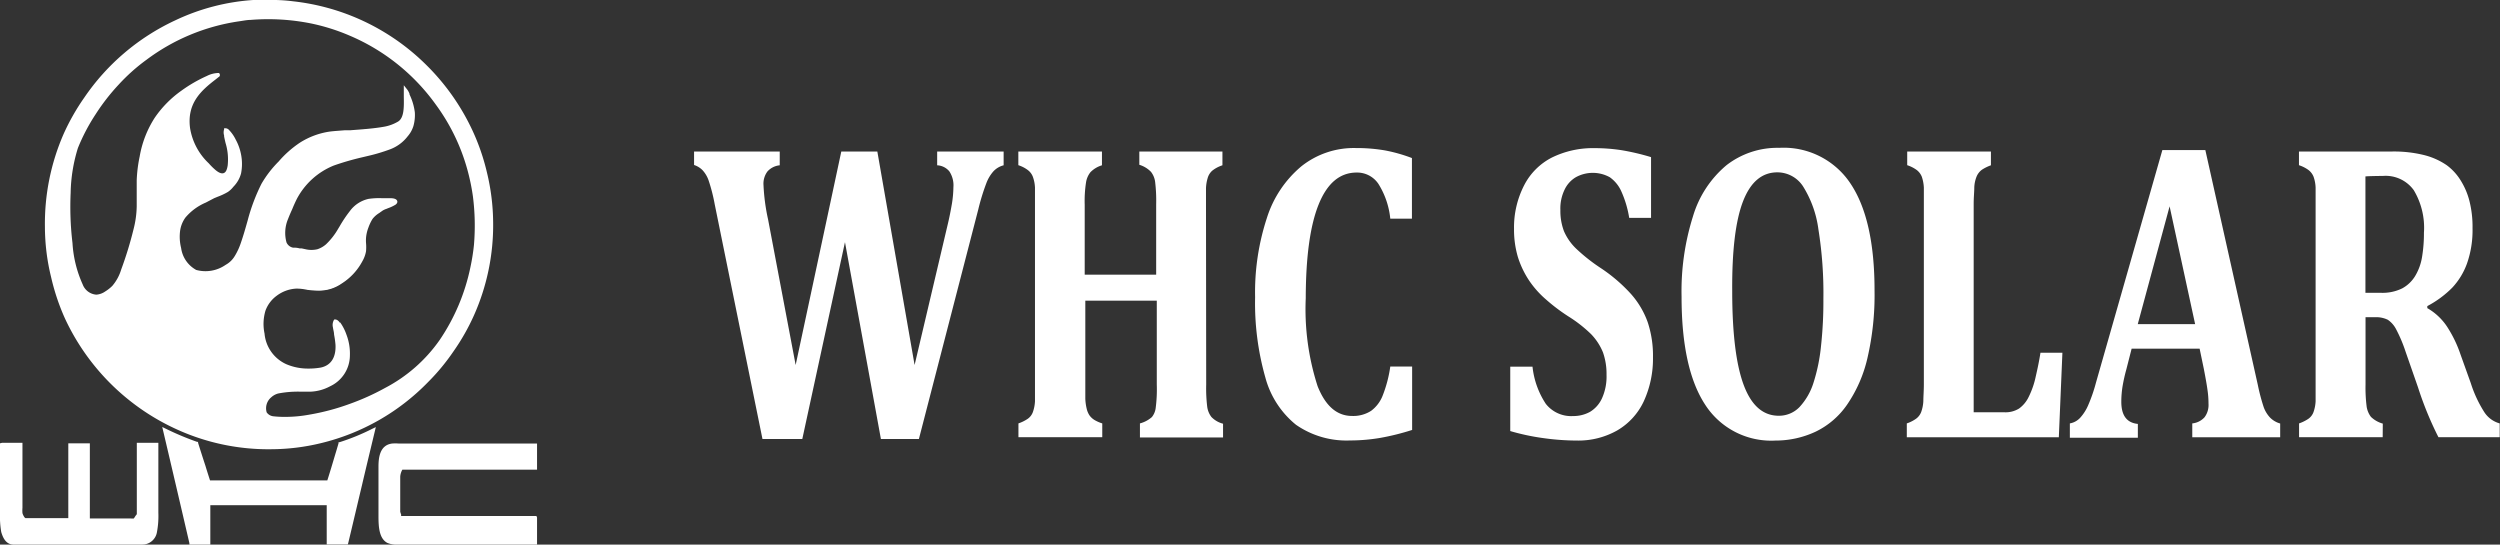
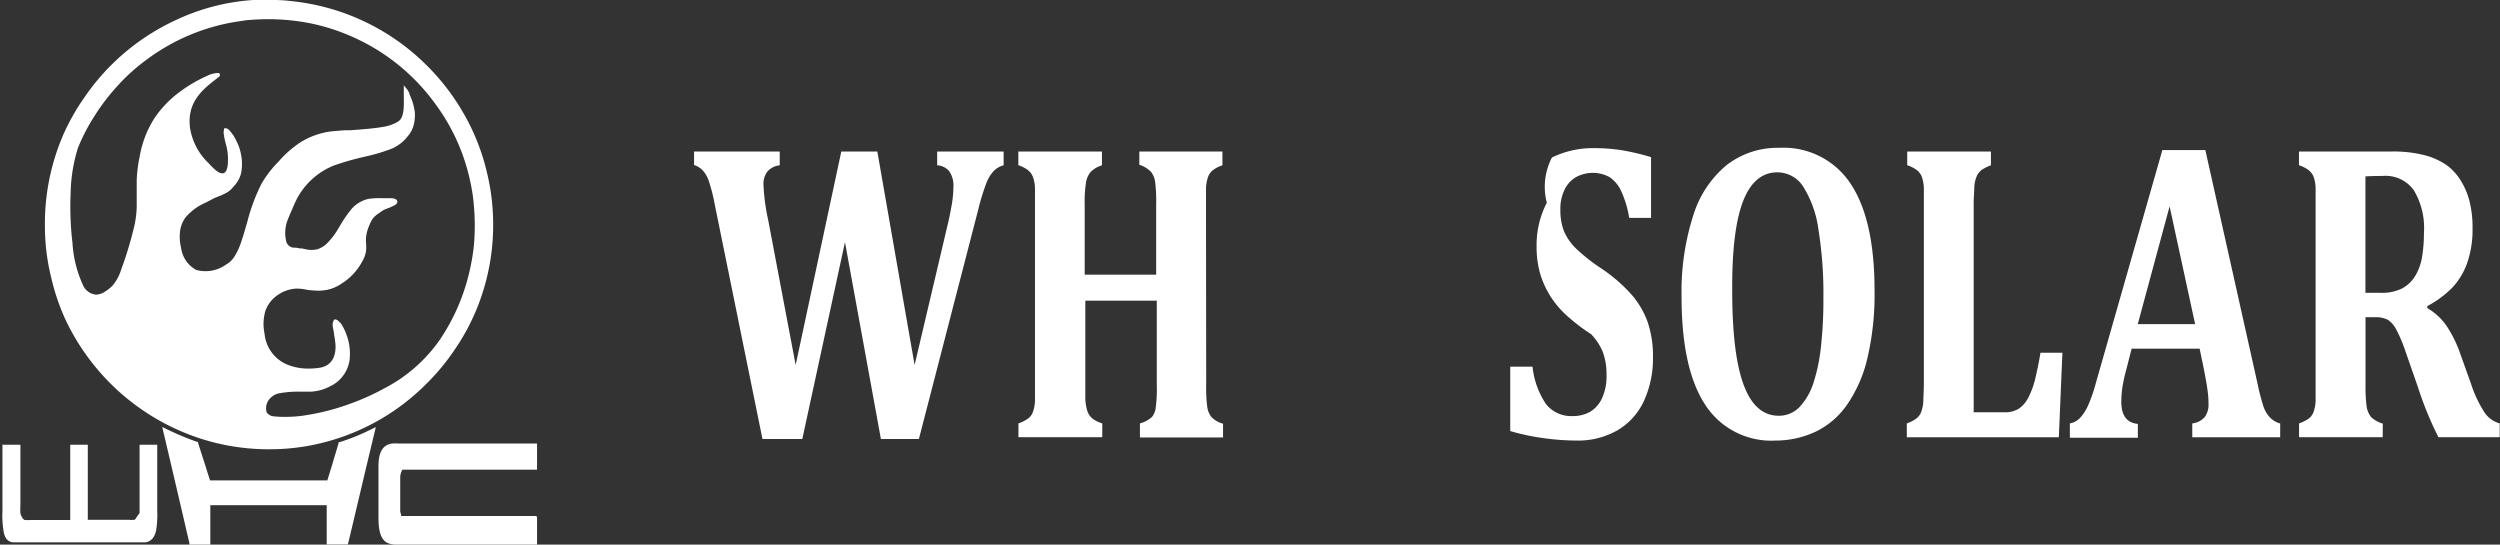
<svg xmlns="http://www.w3.org/2000/svg" viewBox="0 0 244.86 53.34">
  <rect x="0" y="0" width="244.86" height="53.34" fill="#333333" stroke="none" />
  <defs>
    <style>.cls-1,.cls-2{fill:#fff;}.cls-1{fill-rule:evenodd;}</style>
  </defs>
  <g id="图层_2" data-name="图层 2">
    <g id="图层_1-2" data-name="图层 1">
      <path class="cls-1" d="M26.13.2a16.84,16.84,0,0,1,2.58.12,21.72,21.72,0,0,1,6.45,1.74,21.25,21.25,0,0,1,6.48,4.42,22.11,22.11,0,0,1,4.51,6.4,21.41,21.41,0,0,1,1.4,4,20.87,20.87,0,0,1,.61,4.84,21.63,21.63,0,0,1-1.87,9.05,20.39,20.39,0,0,1-2,3.49,20.37,20.37,0,0,1-2.47,3,21.43,21.43,0,0,1-10.44,5.92,20.74,20.74,0,0,1-4.84.6,21.48,21.48,0,0,1-9-1.86,21.87,21.87,0,0,1-6.48-4.42,22.17,22.17,0,0,1-4.51-6.4,21.66,21.66,0,0,1-1.4-4.05,21,21,0,0,1-.6-4.86,21.59,21.59,0,0,1,1.87-9,20.69,20.69,0,0,1,2-3.49A21.66,21.66,0,0,1,17.23,2.2a21,21,0,0,1,7.59-2C25.24.21,25.67.22,26.13.2Zm7,31.49a4.29,4.29,0,0,1,.58,1.15,4.87,4.87,0,0,1,.34,2,3.18,3.18,0,0,1-1.84,2.8,4.44,4.44,0,0,1-1.8.51,19.81,19.81,0,0,0-3.25.23,2,2,0,0,0-.76.4A1.58,1.58,0,0,0,26,40.44a1,1,0,0,0,.77.5,8.11,8.11,0,0,0,1.22.06,14,14,0,0,0,2.34-.2,23.52,23.52,0,0,0,4-1.08,23.23,23.23,0,0,0,3.5-1.6,15,15,0,0,0,5.42-4.77,20.11,20.11,0,0,0,3-7.16A18.91,18.91,0,0,0,46.6,24a22,22,0,0,0-.1-4.81c-.11-.74-.24-1.46-.41-2.13a20,20,0,0,0-3.25-6.94,20.3,20.3,0,0,0-8.5-6.81,19.93,19.93,0,0,0-3.87-1.22,21.27,21.27,0,0,0-5.94-.34c-.4,0-.78.08-1.16.14a20.13,20.13,0,0,0-9.14,3.8,19.41,19.41,0,0,0-2.74,2.45A21.78,21.78,0,0,0,9.22,11a18.28,18.28,0,0,0-1.76,3.41,15.76,15.76,0,0,0-.72,4.45,28.67,28.67,0,0,0,.18,4.94A11.48,11.48,0,0,0,8,28,1.69,1.69,0,0,0,9.47,29a1.84,1.84,0,0,0,1-.33,3.76,3.76,0,0,0,.73-.57,4.52,4.52,0,0,0,.92-1.66,35.24,35.24,0,0,0,1.21-4,9.5,9.5,0,0,0,.32-2.28c0-.89,0-1.74,0-2.55a13.5,13.5,0,0,1,.29-2.3,10,10,0,0,1,1.45-3.73A10.08,10.08,0,0,1,17.89,9,13.92,13.92,0,0,1,20.36,7.6a2.14,2.14,0,0,1,1-.27s0,.06-.06.08L21,7.63c-1.37,1-2.89,2.33-2.59,4.9a6.29,6.29,0,0,0,1.88,3.63,6.36,6.36,0,0,0,.69.68c.22.18.61.46,1,.31s.43-.49.49-.88a7.66,7.66,0,0,0-.35-3,1.08,1.08,0,0,1,0-.59.39.39,0,0,1,.28.18,3.49,3.49,0,0,1,.6.86,5.06,5.06,0,0,1,.51,1.43,4.62,4.62,0,0,1,0,1.78,2.7,2.7,0,0,1-.71,1.22,2.18,2.18,0,0,1-.49.47,9.44,9.44,0,0,1-1.33.6,6.48,6.48,0,0,0-.64.34,5.92,5.92,0,0,0-2.25,1.62,3,3,0,0,0-.55,1.38,4.9,4.9,0,0,0,.1,1.75,3,3,0,0,0,1.59,2.28,3.73,3.73,0,0,0,3-.51,2.49,2.49,0,0,0,1-.95,7.37,7.37,0,0,0,.61-1.33c.68-1.93,1.05-4.11,1.95-5.79a10.87,10.87,0,0,1,1.69-2.18,10.14,10.14,0,0,1,2.06-1.81A7.08,7.08,0,0,1,32.34,13c.55-.08,1.17-.11,1.78-.15,1.22-.09,2.41-.17,3.52-.36a4.25,4.25,0,0,0,1.5-.44c.81-.5.62-2,.63-3.18a1.83,1.83,0,0,1,.24.46,5,5,0,0,1,.43,1.7,3.61,3.61,0,0,1-.12,1.27,2.68,2.68,0,0,1-.53.9,3.78,3.78,0,0,1-1.63,1.21,16.71,16.71,0,0,1-2.2.65,28.66,28.66,0,0,0-3.32.94,6.52,6.52,0,0,0-1,.46,6.79,6.79,0,0,0-2.78,2.91c-.15.3-.3.63-.45,1s-.3.67-.42,1a3.68,3.68,0,0,0-.14,2.41,1.08,1.08,0,0,0,.8.62,6.17,6.17,0,0,1,.62.1c.19,0,.38.1.57.13a2.54,2.54,0,0,0,1.26,0,2.61,2.61,0,0,0,.91-.52,7,7,0,0,0,1.25-1.6,13.92,13.92,0,0,1,1.16-1.68,2.94,2.94,0,0,1,1.72-1.13,8.14,8.14,0,0,1,1.36-.06c.24,0,.45,0,.69,0s.52,0,.56.15-.09.13-.15.17a5.13,5.13,0,0,1-.68.32,3.53,3.53,0,0,0-.47.19l-.4.27a2.82,2.82,0,0,0-.7.63,4.68,4.68,0,0,0-.43.9,3.47,3.47,0,0,0-.24,1.09c0,.42,0,.87,0,1.3a3.15,3.15,0,0,1-.35,1,5.45,5.45,0,0,1-1.93,2.08,3.64,3.64,0,0,1-2,.68,7.05,7.05,0,0,1-1.24-.08A6,6,0,0,0,29,28.16a3.69,3.69,0,0,0-2,.72,3.35,3.35,0,0,0-1.18,1.48,4.71,4.71,0,0,0-.11,2.34A3.85,3.85,0,0,0,28,35.8a5.58,5.58,0,0,0,2.22.44,7.14,7.14,0,0,0,1.26-.07c1.12-.23,1.65-1.07,1.58-2.42,0-.61-.18-1.18-.25-1.75a.84.84,0,0,1,.06-.58C33,31.41,33.1,31.59,33.17,31.69Z" />
      <path class="cls-2" d="M26.58,44a21.63,21.63,0,0,1-9.12-1.88A22.2,22.2,0,0,1,6.37,31.21,21.53,21.53,0,0,1,5,27.12a20.76,20.76,0,0,1-.6-4.9A21.93,21.93,0,0,1,6.24,13.1a21.6,21.6,0,0,1,2-3.52A22,22,0,0,1,17.15,2a21.05,21.05,0,0,1,7.65-2c.24,0,.49,0,.74,0l.58,0h0a17.16,17.16,0,0,1,2.61.13,21.93,21.93,0,0,1,13,6.21,22.11,22.11,0,0,1,4.55,6.45,21.22,21.22,0,0,1,1.41,4.09,21.38,21.38,0,0,1,.61,4.88,21.69,21.69,0,0,1-1.88,9.13,21.22,21.22,0,0,1-2,3.52,20.71,20.71,0,0,1-2.48,3,21.73,21.73,0,0,1-10.53,6A20.9,20.9,0,0,1,26.58,44ZM26.14.38l-.6,0c-.24,0-.48,0-.71,0a20.79,20.79,0,0,0-7.52,1.93A21.63,21.63,0,0,0,4.73,22.22a21.62,21.62,0,0,0,2,8.83,22,22,0,0,0,4.47,6.35,21.7,21.7,0,0,0,6.43,4.38,21.27,21.27,0,0,0,9,1.85,20.67,20.67,0,0,0,4.8-.6,21.24,21.24,0,0,0,10.35-5.87,20.74,20.74,0,0,0,2.45-2.95,20.46,20.46,0,0,0,1.94-3.46,21.28,21.28,0,0,0,1.85-9,20.7,20.7,0,0,0-.6-4.81A20.42,20.42,0,0,0,46,13a21.72,21.72,0,0,0-4.47-6.35,21.3,21.3,0,0,0-6.43-4.38A21,21,0,0,0,28.69.51,16.37,16.37,0,0,0,26.14.38Zm1.8,40.81a8.59,8.59,0,0,1-1.24-.07,1.19,1.19,0,0,1-.92-.61,1.77,1.77,0,0,1,.54-1.89,2.08,2.08,0,0,1,.83-.44,9.91,9.91,0,0,1,2.21-.2c.38,0,.75,0,1.08,0a4.26,4.26,0,0,0,1.73-.5,3,3,0,0,0,1.73-2.64,4.69,4.69,0,0,0-.32-1.91A4.25,4.25,0,0,0,33,31.79l0,0,0-.07a1.94,1.94,0,0,0,0,.24c0,.27.07.49.11.72a7.39,7.39,0,0,1,.15,1.08c.07,1.47-.53,2.37-1.73,2.61a6.21,6.21,0,0,1-1.24.08H30.2A6,6,0,0,1,27.9,36a4.06,4.06,0,0,1-2.35-3.24,5,5,0,0,1,.12-2.44,3.48,3.48,0,0,1,1.24-1.56A3.9,3.9,0,0,1,29,28a4.38,4.38,0,0,1,1,.08l.27,0a7,7,0,0,0,1.21.07,3.44,3.44,0,0,0,1.89-.65,5.27,5.27,0,0,0,1.87-2,3.27,3.27,0,0,0,.33-.93,4.54,4.54,0,0,0,0-.74,4.86,4.86,0,0,1,0-.54,3.69,3.69,0,0,1,.26-1.14,4.14,4.14,0,0,1,.45-.94,2.79,2.79,0,0,1,.75-.68l.14-.1.26-.17a2.09,2.09,0,0,1,.37-.17l.13-.05a6,6,0,0,0,.58-.25l-.25,0-.68,0h-.13a7.34,7.34,0,0,0-1.2.06,2.78,2.78,0,0,0-1.61,1.07,11.36,11.36,0,0,0-1,1.45l-.14.21a7,7,0,0,1-1.28,1.64,2.54,2.54,0,0,1-1,.55,3.43,3.43,0,0,1-1.74-.05l-.2,0-.38-.07-.22,0a1.2,1.2,0,0,1-.93-.73,3.71,3.71,0,0,1,.13-2.54,7.75,7.75,0,0,1,.33-.79l.09-.22c.15-.34.31-.67.46-1a7,7,0,0,1,2.85-3,7.46,7.46,0,0,1,1-.48,27.81,27.81,0,0,1,2.8-.81l.59-.14a19.8,19.8,0,0,0,2.13-.63,3.52,3.52,0,0,0,1.55-1.16,2.39,2.39,0,0,0,.5-.83A3.44,3.44,0,0,0,40.26,11,4.55,4.55,0,0,0,40,9.7c0,1,0,2.06-.72,2.51a4.39,4.39,0,0,1-1.57.47,33.31,33.31,0,0,1-3.32.33l-.54,0c-.51,0-1,.07-1.44.13a6.84,6.84,0,0,0-2.75,1,10.05,10.05,0,0,0-2,1.78l0,0a11.21,11.21,0,0,0-1.63,2.11,18.41,18.41,0,0,0-1.28,3.6c-.2.72-.41,1.46-.66,2.16a7,7,0,0,1-.62,1.36,2.73,2.73,0,0,1-1.05,1,3.79,3.79,0,0,1-3.2.51,3.13,3.13,0,0,1-1.7-2.41,5.09,5.09,0,0,1-.11-1.82,3.39,3.39,0,0,1,.59-1.46A5.71,5.71,0,0,1,20,19.52l.37-.19a4.23,4.23,0,0,1,.47-.25l.35-.14a5,5,0,0,0,1-.45,2,2,0,0,0,.45-.42,2.62,2.62,0,0,0,.67-1.16,4.36,4.36,0,0,0,0-1.7,4.46,4.46,0,0,0-.5-1.37,3.32,3.32,0,0,0-.55-.82.59.59,0,0,0,0,.14l0,.1c0,.21.09.42.14.63a6.05,6.05,0,0,1,.22,2.41,1.23,1.23,0,0,1-.61,1c-.5.21-1-.2-1.17-.33a7.7,7.7,0,0,1-.7-.7,6.44,6.44,0,0,1-1.93-3.74C18,9.94,19.47,8.61,20.7,7.65l-.26.11A14.28,14.28,0,0,0,18,9.17a10,10,0,0,0-2.52,2.56,10,10,0,0,0-1.42,3.66,13.13,13.13,0,0,0-.29,2.28c0,.48,0,1,0,1.48,0,.35,0,.7,0,1.06a9.69,9.69,0,0,1-.32,2.32,35.19,35.19,0,0,1-1.22,4,4.73,4.73,0,0,1-1,1.73,3.68,3.68,0,0,1-.76.59,2,2,0,0,1-1.06.37A1.87,1.87,0,0,1,7.81,28a11.66,11.66,0,0,1-1.07-4.19,27.63,27.63,0,0,1-.18-5,15.83,15.83,0,0,1,.73-4.51,18.32,18.32,0,0,1,1.78-3.44A20.31,20.31,0,0,1,11.36,8a19.57,19.57,0,0,1,2.76-2.47,20.2,20.2,0,0,1,9.23-3.83c.44-.07.81-.11,1.16-.15a21.73,21.73,0,0,1,6,.35A20.59,20.59,0,0,1,43,10a20,20,0,0,1,3.28,7,21.94,21.94,0,0,1,.41,2.16,21.44,21.44,0,0,1,.1,4.84,16.44,16.44,0,0,1-.34,2.23,20.27,20.27,0,0,1-3.06,7.23,15.19,15.19,0,0,1-5.49,4.83,23.27,23.27,0,0,1-3.52,1.62A24.3,24.3,0,0,1,30.31,41,14.36,14.36,0,0,1,27.94,41.19Zm5.38-9.61a4.7,4.7,0,0,1,.61,1.19,5.21,5.21,0,0,1,.34,2.06,3.35,3.35,0,0,1-1.93,3,4.42,4.42,0,0,1-1.88.53c-.33,0-.71,0-1.09,0a10.22,10.22,0,0,0-2.12.18,1.62,1.62,0,0,0-.68.37,1.4,1.4,0,0,0-.45,1.48.91.91,0,0,0,.63.38,9.39,9.39,0,0,0,1.19.06,12.71,12.71,0,0,0,2.31-.21,22.34,22.34,0,0,0,4-1.06A23.54,23.54,0,0,0,37.71,38a15,15,0,0,0,5.36-4.71,19.81,19.81,0,0,0,3-7.1A20.12,20.12,0,0,0,46.42,24a22.59,22.59,0,0,0-.1-4.76,20.29,20.29,0,0,0-.41-2.11,19.48,19.48,0,0,0-3.22-6.88,20,20,0,0,0-8.42-6.75,19.62,19.62,0,0,0-3.84-1.21,21.3,21.3,0,0,0-5.89-.34c-.34,0-.7.08-1.14.14a19.9,19.9,0,0,0-9.06,3.77,18.32,18.32,0,0,0-2.71,2.42,20.32,20.32,0,0,0-2.25,2.89A18.87,18.87,0,0,0,7.63,14.5a15.65,15.65,0,0,0-.71,4.4,30,30,0,0,0,.18,4.91,11.45,11.45,0,0,0,1,4.05,1.55,1.55,0,0,0,1.33,1,1.72,1.72,0,0,0,.87-.31A3.82,3.82,0,0,0,11,28a4.4,4.4,0,0,0,.87-1.6,36,36,0,0,0,1.21-3.95,9.59,9.59,0,0,0,.31-2.23c0-.36,0-.71,0-1.05,0-.51,0-1,0-1.5a13.73,13.73,0,0,1,.29-2.34,10.18,10.18,0,0,1,1.47-3.79,10.49,10.49,0,0,1,2.62-2.66,14,14,0,0,1,2.49-1.44,2.63,2.63,0,0,1,1.09-.29h.11l.05.09a.22.22,0,0,1-.1.31l-.29.23c-1.49,1.14-2.8,2.37-2.51,4.73A6.06,6.06,0,0,0,20.45,16a6.15,6.15,0,0,0,.68.67c.33.27.59.36.79.28s.31-.31.38-.74A5.51,5.51,0,0,0,22.09,14c-.05-.21-.1-.43-.14-.64l0-.09a1,1,0,0,1,0-.6l0-.11h.12a.5.5,0,0,1,.38.19l0,0a3.6,3.6,0,0,1,.63.91,5,5,0,0,1,.53,1.47,4.8,4.8,0,0,1,0,1.86,2.94,2.94,0,0,1-.75,1.3,2.37,2.37,0,0,1-.54.51,6.24,6.24,0,0,1-1,.47l-.34.14-.44.23-.38.2a5.34,5.34,0,0,0-2,1.47,2.9,2.9,0,0,0-.52,1.3,4.53,4.53,0,0,0,.1,1.68,2.89,2.89,0,0,0,1.48,2.15,3.45,3.45,0,0,0,2.88-.5,2.36,2.36,0,0,0,.91-.89,6.25,6.25,0,0,0,.59-1.29c.24-.69.45-1.43.65-2.14A18.42,18.42,0,0,1,25.61,18a10.63,10.63,0,0,1,1.68-2.18l0,0a10.26,10.26,0,0,1,2.09-1.85,7.43,7.43,0,0,1,2.9-1.08c.46-.06,1-.09,1.47-.13l.54,0c1.15-.09,2.25-.16,3.28-.34A4.1,4.1,0,0,0,39,11.9c.58-.37.57-1.4.55-2.4,0-.21,0-.43,0-.64V8.35l.32.4a1.73,1.73,0,0,1,.24.44l0,.06A5.64,5.64,0,0,1,40.63,11a4,4,0,0,1-.14,1.35,2.78,2.78,0,0,1-.56,1,3.89,3.89,0,0,1-1.71,1.27,17.19,17.19,0,0,1-2.17.65l-.59.14a26.31,26.31,0,0,0-2.76.8,7.09,7.09,0,0,0-3.63,3.28c-.15.3-.3.63-.45,1l-.1.22c-.11.25-.22.51-.32.77a3.5,3.5,0,0,0-.14,2.26.88.88,0,0,0,.66.52l.21,0a2,2,0,0,1,.42.07l.2,0,.37.08a2.52,2.52,0,0,0,1.17,0,2.44,2.44,0,0,0,.84-.48,6.71,6.71,0,0,0,1.2-1.54l.14-.23a12.54,12.54,0,0,1,1-1.49,3.1,3.1,0,0,1,1.82-1.19,7.14,7.14,0,0,1,1.27-.07h.13l.7,0c.47,0,.67.11.72.29s-.13.33-.21.37a3.79,3.79,0,0,1-.69.32l-.17.07a1.69,1.69,0,0,0-.3.13c-.09.05-.16.11-.24.16l-.15.11a2.42,2.42,0,0,0-.66.58,4.36,4.36,0,0,0-.41.86,3.61,3.61,0,0,0-.23,1,4.17,4.17,0,0,0,0,.5,4.4,4.4,0,0,1,0,.81,3,3,0,0,1-.37,1,5.77,5.77,0,0,1-2,2.15,3.87,3.87,0,0,1-2.08.7,7.73,7.73,0,0,1-1.27-.07l-.28-.05a4.35,4.35,0,0,0-.88-.07,3.48,3.48,0,0,0-1.86.69A3.15,3.15,0,0,0,26,30.43a4.56,4.56,0,0,0-.09,2.24,3.64,3.64,0,0,0,2.13,3,5.39,5.39,0,0,0,2.15.43h.06A6.82,6.82,0,0,0,31.42,36c1-.21,1.5-1,1.44-2.23a9,9,0,0,0-.14-1c0-.23-.08-.46-.11-.7a1,1,0,0,1,.08-.7l.05-.08h.09c.21,0,.38.2.47.33l-.13.13Z" />
      <path class="cls-1" d="M19.21,43.42c.39,1.28.8,2.54,1.2,3.81,3.9,0,7.84,0,11.76,0,.4-1.24.77-2.51,1.15-3.77a22.63,22.63,0,0,0,3.22-1.33c-.88,3.66-1.74,7.34-2.62,11H32.19V49.29c-3.9,0-7.88,0-11.77,0,0,1.27,0,2.58,0,3.87H18.69q-1.28-5.52-2.57-11A28.09,28.09,0,0,0,19.21,43.42Z" />
      <path class="cls-2" d="M34.06,53.33H32V49.48H20.6c0,.72,0,1.46,0,2.19v1.67H18.55l0-.14q-1.28-5.52-2.57-11l-.09-.38.35.17a27.73,27.73,0,0,0,3.07,1.29l.09,0,0,.09c.24.77.48,1.52.73,2.28.14.47.29.93.44,1.4h7.16c1.45,0,2.89,0,4.33,0,.26-.81.51-1.65.75-2.46.12-.39.24-.79.35-1.18l0-.1.1,0A21.54,21.54,0,0,0,36.46,42l.35-.17-.09.38c-.42,1.75-.84,3.49-1.25,5.24-.46,1.93-.91,3.85-1.37,5.77ZM32.37,53h1.4c.45-1.87.89-3.75,1.34-5.62.38-1.62.77-3.25,1.16-4.86a24.34,24.34,0,0,1-2.8,1.14l-.33,1.09c-.25.85-.52,1.74-.79,2.59l-.05.13h-12l0-.13c-.16-.51-.32-1-.49-1.53l-.69-2.19a26.19,26.19,0,0,1-2.67-1.11q1.23,5.25,2.45,10.5h1.39v-1.3c0-.79,0-1.59,0-2.38V49.1H32.37Z" />
      <path class="cls-1" d="M.2,43.56H2v5.89a5.74,5.74,0,0,0,0,.83,1.44,1.44,0,0,0,.15.37c.06.1.18.27.27.28a3.62,3.62,0,0,0,.57,0H6.88q0-3.69,0-7.37l1.72,0v7.35h4a2.61,2.61,0,0,0,.56,0c.09,0,.21-.25.26-.32l.13-.17c.05-.08.12-.12.12-.22V43.56h1.73V50a9.27,9.27,0,0,1-.12,2c-.14.57-.41,1-1,1.12-.33,0-.7,0-1.06,0H2.42c-.36,0-.73,0-1.07,0-.64,0-.92-.54-1-1.1a9.6,9.6,0,0,1-.11-2V43.59S.18,43.56.2,43.56Z" />
-       <path class="cls-2" d="M13.79,53.34H1.34c-.63,0-1-.46-1.22-1.24A9,9,0,0,1,0,50.26V43.42l.2-.05h2v6.08c0,.09,0,.19,0,.29a3,3,0,0,0,0,.52,1.26,1.26,0,0,0,.13.3.55.55,0,0,0,.16.19H6.69v-.14c0-2.35,0-4.71,0-7v-.19H8.8v7.36h4a1.47,1.47,0,0,0,.31,0l.11-.17.05-.08.13-.17,0-.06,0-.05V43.37h2.11v6.86a8.4,8.4,0,0,1-.13,1.84,1.46,1.46,0,0,1-1.2,1.25A3.1,3.1,0,0,1,13.79,53.34ZM13.16,53h.32a5.3,5.3,0,0,0,.7,0c.45-.05.72-.35.88-1a8,8,0,0,0,.12-1.75V43.74H13.81v6.48a.44.44,0,0,1-.12.29l-.2.27c-.11.17-.19.3-.32.33a1.52,1.52,0,0,1-.43,0H8.43V43.76H7.08q0,3.42,0,6.86v.51H2.76a2.67,2.67,0,0,1-.4,0c-.21,0-.36-.3-.41-.38a1.14,1.14,0,0,1-.17-.43,2.8,2.8,0,0,1,0-.58c0-.1,0-.19,0-.28V43.74H.37v6.53A8.69,8.69,0,0,0,.48,52c.14.61.43.92.88,1,.22,0,.46,0,.69,0H13.16Z" />
      <path class="cls-1" d="M52.42,43.62v2.19H39.3a1.94,1.94,0,0,0-.29.86c0,.36,0,.76,0,1.16v1.72a5.6,5.6,0,0,0,0,.58c0,.2.15.41.17.59H52.42v2.43H39.49A3.72,3.72,0,0,1,38,53c-.69-.37-.76-1.39-.76-2.47V45.7c0-1.11.24-2,1.19-2.08a8.6,8.6,0,0,1,.88,0Z" />
      <path class="cls-2" d="M38.93,53.34a2.25,2.25,0,0,1-1-.17c-.79-.43-.86-1.53-.86-2.63V45.7c0-.9.14-2.12,1.35-2.26a4.26,4.26,0,0,1,.62,0H52.6V46H39.41a1.59,1.59,0,0,0-.21.69c0,.24,0,.49,0,.74s0,.27,0,.41v1.72c0,.07,0,.14,0,.21s0,.25,0,.35a1.71,1.71,0,0,0,.09.27.88.88,0,0,0,0,.15H52.54l.06.15v2.65H38.93Zm-.22-9.55-.26,0c-.72.08-1,.65-1,1.89v4.84c0,.94,0,2,.67,2.31a2.63,2.63,0,0,0,1.12.11h13V50.9H39l0-.16a1.83,1.83,0,0,0-.07-.23,1.36,1.36,0,0,1-.1-.36,2.64,2.64,0,0,1,0-.4c0-.07,0-.13,0-.2V47.83c0-.14,0-.27,0-.4s0-.53,0-.77a2.13,2.13,0,0,1,.31-.94l0-.1h13V43.81H38.71Z" />
      <path class="cls-2" d="M92.85,21.87c.15-.63.27-1.26.38-1.89a10.8,10.8,0,0,0,.15-1.63,2.48,2.48,0,0,0-.4-1.57,1.65,1.65,0,0,0-1.19-.59V14.84H98.3v1.35a2.06,2.06,0,0,0-1,.59,3.72,3.72,0,0,0-.7,1.18,21.19,21.19,0,0,0-.78,2.54L90,43H86.28L82.76,23.72,78.58,43h-3.9L70,20a16.81,16.81,0,0,0-.6-2.34,2.85,2.85,0,0,0-.6-1,2.06,2.06,0,0,0-.82-.5V14.84h8.39v1.35a1.86,1.86,0,0,0-1.2.6,2,2,0,0,0-.39,1.33,19.57,19.57,0,0,0,.45,3.38l2.7,14.25,4.47-20.91h3.53l3.65,20.91Z" />
      <path class="cls-2" d="M118.14,37.67a14.81,14.81,0,0,0,.1,2.17,2.09,2.09,0,0,0,.41,1,2.41,2.41,0,0,0,1.14.66v1.35h-8.14V41.47a2.88,2.88,0,0,0,1.17-.62,1.75,1.75,0,0,0,.37-.87,14.21,14.21,0,0,0,.11-2.31V29.45h-7v8.22c0,.48,0,.93,0,1.34a4.88,4.88,0,0,0,.13,1,2,2,0,0,0,.27.66,1.67,1.67,0,0,0,.49.46,3.48,3.48,0,0,0,.77.34v1.35H99.75V41.47a3.85,3.85,0,0,0,.91-.45,1.38,1.38,0,0,0,.5-.65,3.68,3.68,0,0,0,.21-1.07c0-.43,0-1,0-1.63V20c0-.65,0-1.19,0-1.62a3.55,3.55,0,0,0-.21-1.07,1.49,1.49,0,0,0-.5-.66,3.14,3.14,0,0,0-.92-.47V14.84h8.19v1.35a2.61,2.61,0,0,0-1.13.68,2.12,2.12,0,0,0-.43,1,11.92,11.92,0,0,0-.13,2.19v6.84h7V20a15.18,15.18,0,0,0-.1-2.17,2,2,0,0,0-.41-1,2.66,2.66,0,0,0-1.14-.69V14.84h8.14v1.35a3.13,3.13,0,0,0-1,.53,1.5,1.5,0,0,0-.44.7,4,4,0,0,0-.17,1c0,.35,0,.9,0,1.64Z" />
-       <path class="cls-2" d="M138.29,15.48v5.94h-2.12A7.86,7.86,0,0,0,135,18a2.51,2.51,0,0,0-2.12-1.1q-2.46,0-3.72,3.11t-1.27,9.21a24.56,24.56,0,0,0,1.16,8.6c.77,1.94,1.89,2.92,3.38,2.92a3.22,3.22,0,0,0,1.86-.5,3.39,3.39,0,0,0,1.14-1.51,12.44,12.44,0,0,0,.74-2.83h2.14v6.21a23.76,23.76,0,0,1-3.13.78,17.7,17.7,0,0,1-2.95.25,8.65,8.65,0,0,1-5.3-1.54,8.91,8.91,0,0,1-3-4.64,26.68,26.68,0,0,1-1-7.86,23.36,23.36,0,0,1,1.15-7.74,10.84,10.84,0,0,1,3.38-5.07,8.25,8.25,0,0,1,5.33-1.79,16.45,16.45,0,0,1,2.85.23A15.33,15.33,0,0,1,138.29,15.48Z" />
-       <path class="cls-2" d="M150.1,35.91a8.16,8.16,0,0,0,1.3,3.64,3.16,3.16,0,0,0,2.68,1.2,3.36,3.36,0,0,0,1.65-.41A3,3,0,0,0,156.91,39a5.17,5.17,0,0,0,.44-2.29,6.31,6.31,0,0,0-.35-2.2,5.61,5.61,0,0,0-1.16-1.78A13.16,13.16,0,0,0,153.63,31a17.8,17.8,0,0,1-2.2-1.66,9.34,9.34,0,0,1-1.68-1.89,9,9,0,0,1-1.08-2.27,9.47,9.47,0,0,1-.38-2.77,9,9,0,0,1,1-4.28A6.25,6.25,0,0,1,152,15.43a9.08,9.08,0,0,1,4.17-.92,17.37,17.37,0,0,1,2.65.2,22.91,22.91,0,0,1,2.89.68v5.95h-2.14a10.19,10.19,0,0,0-.76-2.57,3.36,3.36,0,0,0-1.14-1.41,3.44,3.44,0,0,0-3.33,0,2.79,2.79,0,0,0-1.1,1.22,4.21,4.21,0,0,0-.41,2,5.59,5.59,0,0,0,.35,2.06,5.29,5.29,0,0,0,1.18,1.7,17.41,17.41,0,0,0,2.4,1.9,15.67,15.67,0,0,1,3,2.57,8.44,8.44,0,0,1,1.62,2.74,10.41,10.41,0,0,1,.52,3.46A10,10,0,0,1,161,39.3a6.46,6.46,0,0,1-2.59,2.85,7.72,7.72,0,0,1-3.94,1,24,24,0,0,1-3.31-.24,22,22,0,0,1-3.24-.69V35.91Z" />
+       <path class="cls-2" d="M150.1,35.91a8.16,8.16,0,0,0,1.3,3.64,3.16,3.16,0,0,0,2.68,1.2,3.36,3.36,0,0,0,1.65-.41A3,3,0,0,0,156.91,39a5.17,5.17,0,0,0,.44-2.29,6.31,6.31,0,0,0-.35-2.2,5.61,5.61,0,0,0-1.16-1.78a17.8,17.8,0,0,1-2.2-1.66,9.34,9.34,0,0,1-1.68-1.89,9,9,0,0,1-1.08-2.27,9.47,9.47,0,0,1-.38-2.77,9,9,0,0,1,1-4.28A6.25,6.25,0,0,1,152,15.43a9.08,9.08,0,0,1,4.17-.92,17.37,17.37,0,0,1,2.65.2,22.91,22.91,0,0,1,2.89.68v5.95h-2.14a10.19,10.19,0,0,0-.76-2.57,3.36,3.36,0,0,0-1.14-1.41,3.44,3.44,0,0,0-3.33,0,2.79,2.79,0,0,0-1.1,1.22,4.21,4.21,0,0,0-.41,2,5.59,5.59,0,0,0,.35,2.06,5.29,5.29,0,0,0,1.18,1.7,17.41,17.41,0,0,0,2.4,1.9,15.67,15.67,0,0,1,3,2.57,8.44,8.44,0,0,1,1.62,2.74,10.41,10.41,0,0,1,.52,3.46A10,10,0,0,1,161,39.3a6.46,6.46,0,0,1-2.59,2.85,7.72,7.72,0,0,1-3.94,1,24,24,0,0,1-3.31-.24,22,22,0,0,1-3.24-.69V35.91Z" />
      <path class="cls-2" d="M173.89,43.15A7.69,7.69,0,0,1,167,39.62q-2.3-3.52-2.3-10.55a24.39,24.39,0,0,1,1.12-7.89,10.37,10.37,0,0,1,3.28-5,8.13,8.13,0,0,1,5.16-1.7,7.85,7.85,0,0,1,7,3.52q2.34,3.51,2.34,10.44a27.35,27.35,0,0,1-.7,6.65,13.33,13.33,0,0,1-2,4.56,7.91,7.91,0,0,1-3.07,2.63A9.24,9.24,0,0,1,173.89,43.15Zm-4.23-14.64q0,6.19,1.13,9.21t3.46,3a2.79,2.79,0,0,0,2-.85,6.22,6.22,0,0,0,1.37-2.38,17.32,17.32,0,0,0,.74-3.62,40.46,40.46,0,0,0,.23-4.59,39.5,39.5,0,0,0-.49-6.83,10.5,10.5,0,0,0-1.48-4.16,3,3,0,0,0-2.54-1.41q-2.26,0-3.36,2.84T169.66,28.51Z" />
      <path class="cls-2" d="M195,14.84v1.35a4.08,4.08,0,0,0-.89.44,1.58,1.58,0,0,0-.51.65,3.21,3.21,0,0,0-.23,1.06c0,.43-.06,1-.06,1.63V40.38h3a2.51,2.51,0,0,0,1.45-.37,3,3,0,0,0,.94-1.14,8.34,8.34,0,0,0,.69-2c.19-.82.35-1.6.46-2.32H202l-.35,8.28H186.76V41.47a3.49,3.49,0,0,0,.91-.46,1.46,1.46,0,0,0,.5-.66,3.68,3.68,0,0,0,.21-1.07c0-.43.05-1,.05-1.63V20c0-.65,0-1.19,0-1.62a3.92,3.92,0,0,0-.2-1.07,1.57,1.57,0,0,0-.5-.66,3.35,3.35,0,0,0-.93-.47V14.84Z" />
      <path class="cls-2" d="M215.44,34.15h-6.66l-.51,2c-.15.54-.27,1.07-.36,1.58a9.51,9.51,0,0,0-.14,1.63q0,2,1.62,2.16v1.35h-6.66V41.47a1.79,1.79,0,0,0,1-.54,4.43,4.43,0,0,0,.79-1.23,15.38,15.38,0,0,0,.77-2.23l6.5-22.77H216l5.14,23a19.14,19.14,0,0,0,.58,2.19,3,3,0,0,0,.61,1,2.24,2.24,0,0,0,1,.59v1.35h-8.61V41.47a1.86,1.86,0,0,0,1.2-.6,2,2,0,0,0,.39-1.33,9.37,9.37,0,0,0-.11-1.42c-.07-.51-.19-1.17-.35-2Zm-6.06-2.4H215L212.5,20.21Z" />
      <path class="cls-2" d="M233.37,42.82h-8.19V41.47a3.85,3.85,0,0,0,.91-.45,1.38,1.38,0,0,0,.5-.65,3.68,3.68,0,0,0,.21-1.07c0-.43,0-1,0-1.63V20c0-.65,0-1.19,0-1.62a3.58,3.58,0,0,0-.2-1.07,1.57,1.57,0,0,0-.5-.66,3.35,3.35,0,0,0-.93-.47V14.84h9.09a12.27,12.27,0,0,1,3.13.34,6.84,6.84,0,0,1,2.25,1A5.3,5.3,0,0,1,241,17.66a7.06,7.06,0,0,1,.86,2,10.31,10.31,0,0,1,.31,2.69,9.84,9.84,0,0,1-.54,3.45,6.87,6.87,0,0,1-1.45,2.38,10,10,0,0,1-2.44,1.8v.2A5.74,5.74,0,0,1,239.68,32,12.11,12.11,0,0,1,241,34.74l1,2.79a12,12,0,0,0,1.3,2.8,2.61,2.61,0,0,0,1.53,1.14v1.35h-6a33.3,33.3,0,0,1-2-4.88l-1.22-3.5a14.13,14.13,0,0,0-.94-2.22,2.5,2.5,0,0,0-.8-.9,2.61,2.61,0,0,0-1.27-.25h-.91v6.6a14.69,14.69,0,0,0,.11,2.16,2.21,2.21,0,0,0,.42,1,2.72,2.72,0,0,0,1.16.66Zm-1.69-25.54v11.4h1.55a4.34,4.34,0,0,0,2.06-.44A3.36,3.36,0,0,0,236.57,27a5.26,5.26,0,0,0,.66-1.86,14.08,14.08,0,0,0,.18-2.34,7.16,7.16,0,0,0-1-4.18,3.4,3.4,0,0,0-3-1.39C232.55,17.24,232,17.25,231.68,17.28Z" />
    </g>
  </g>
</svg>